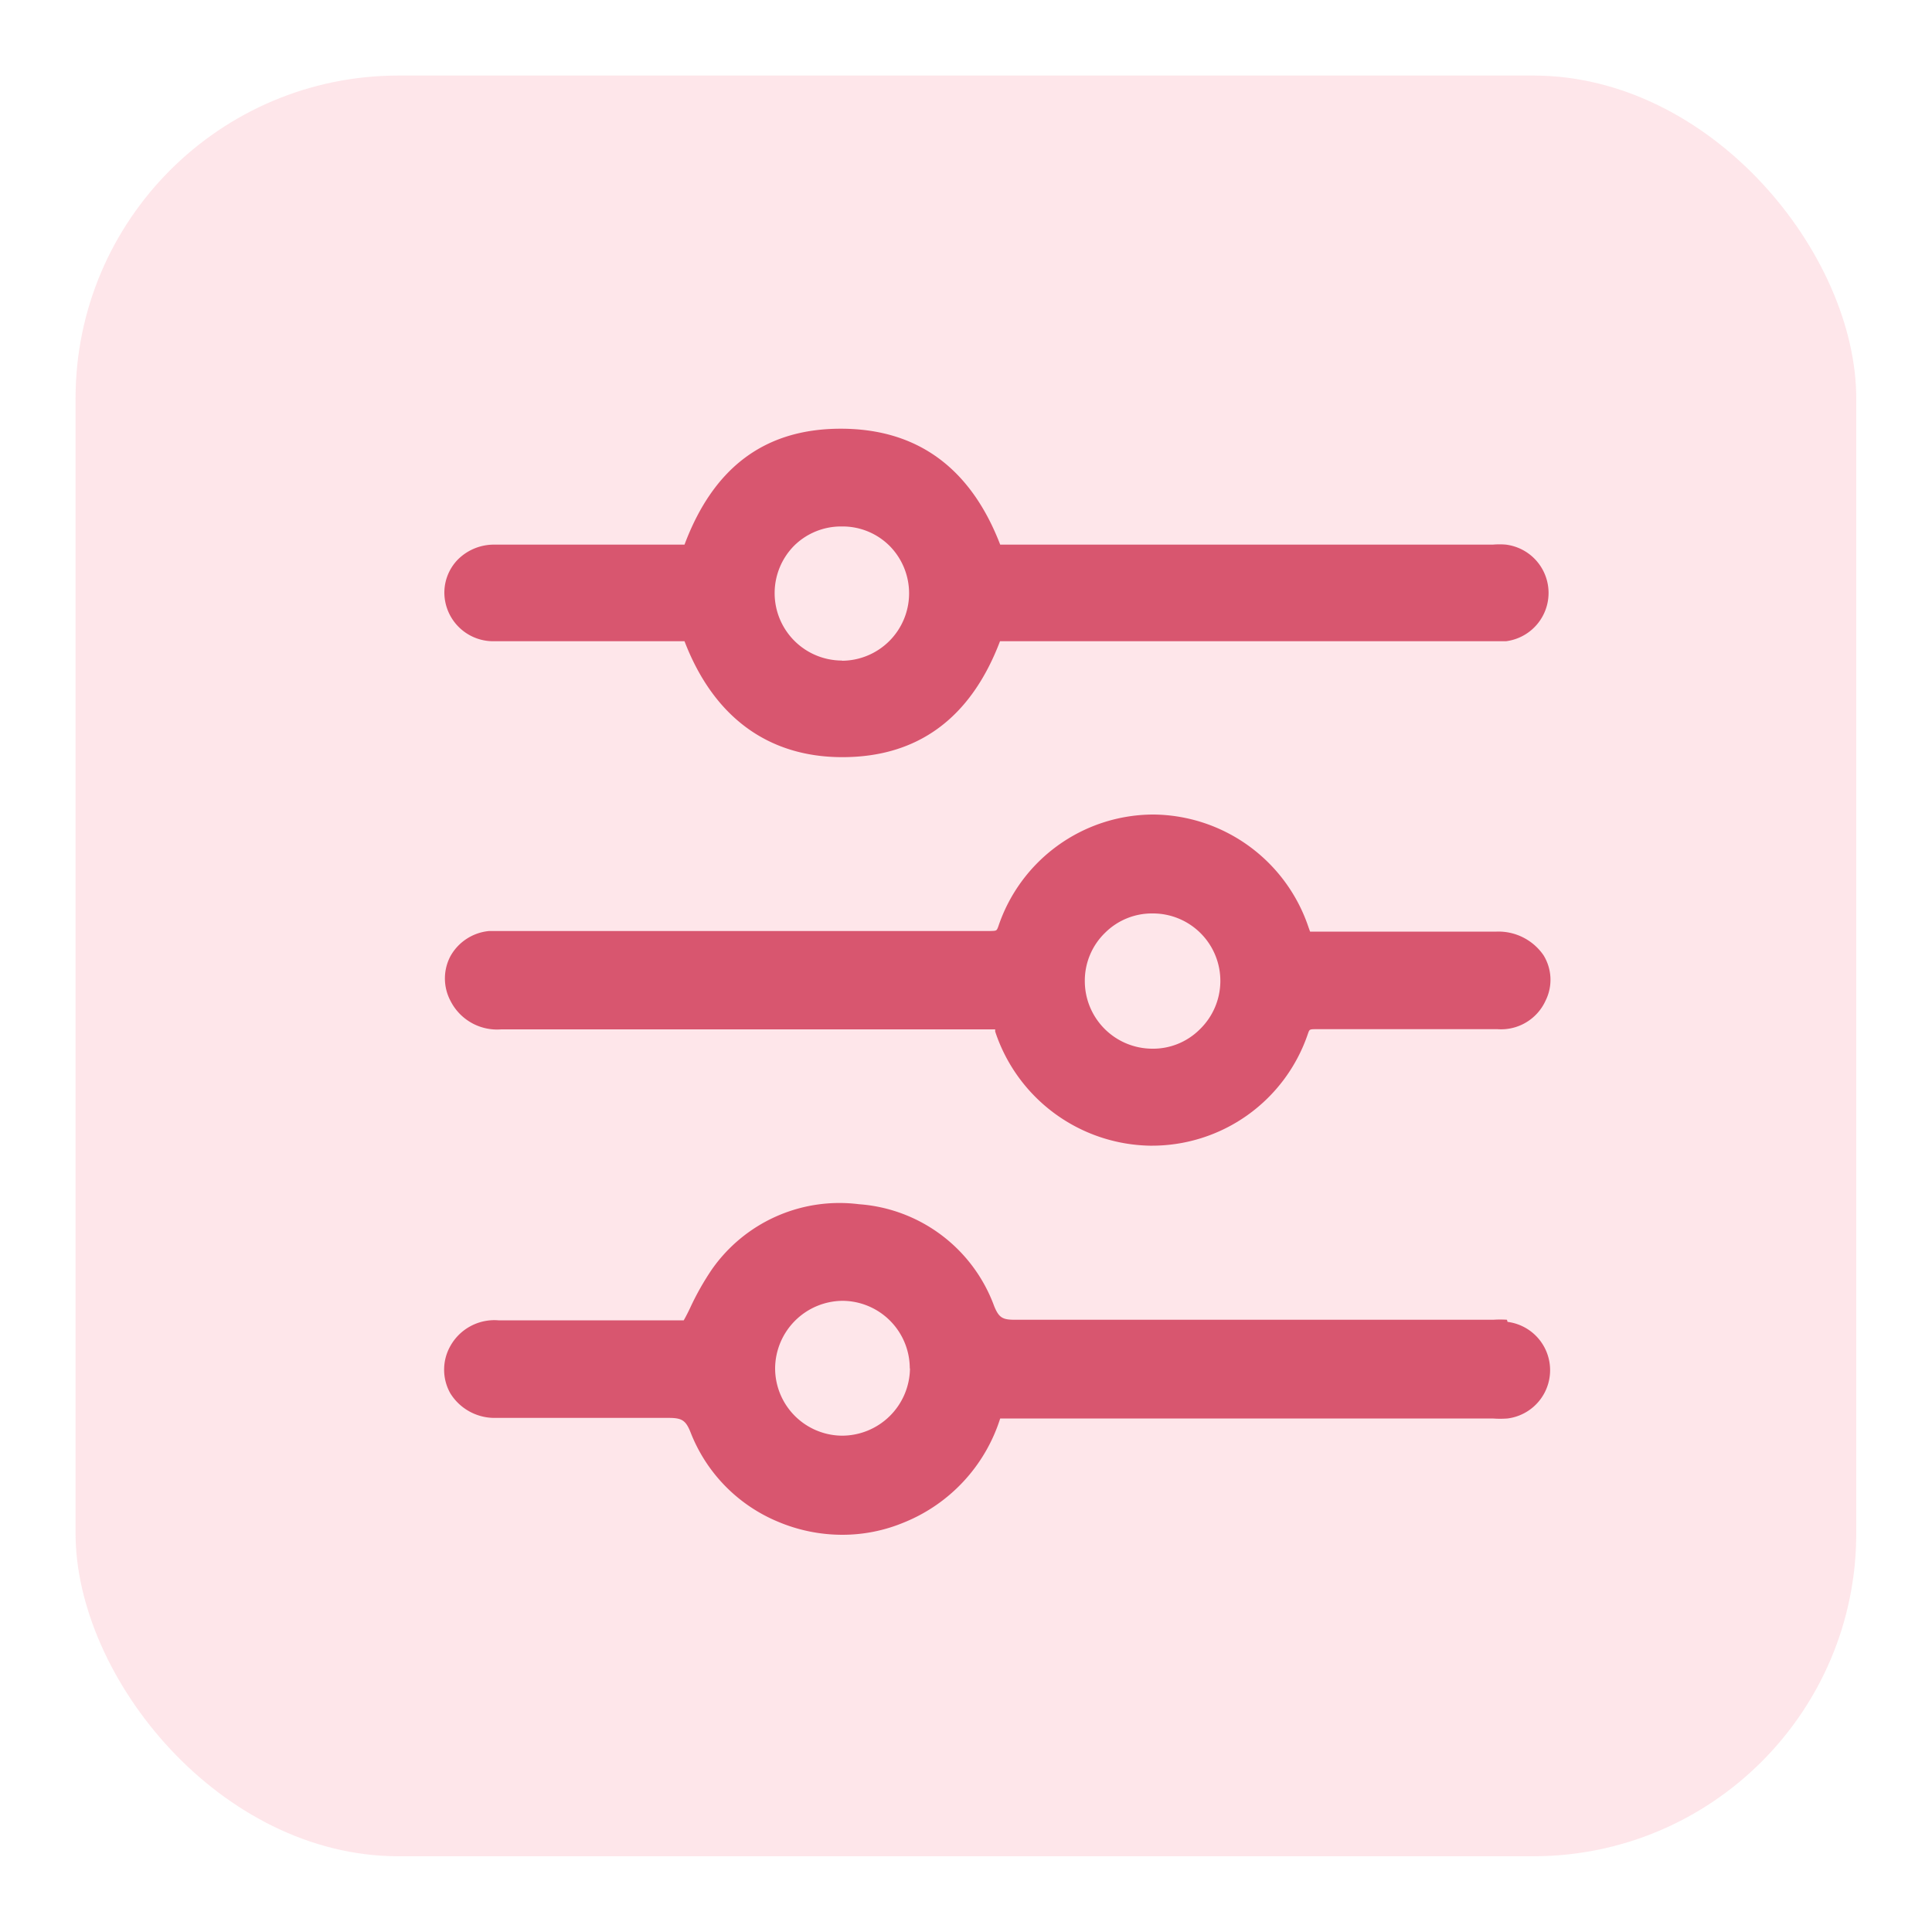
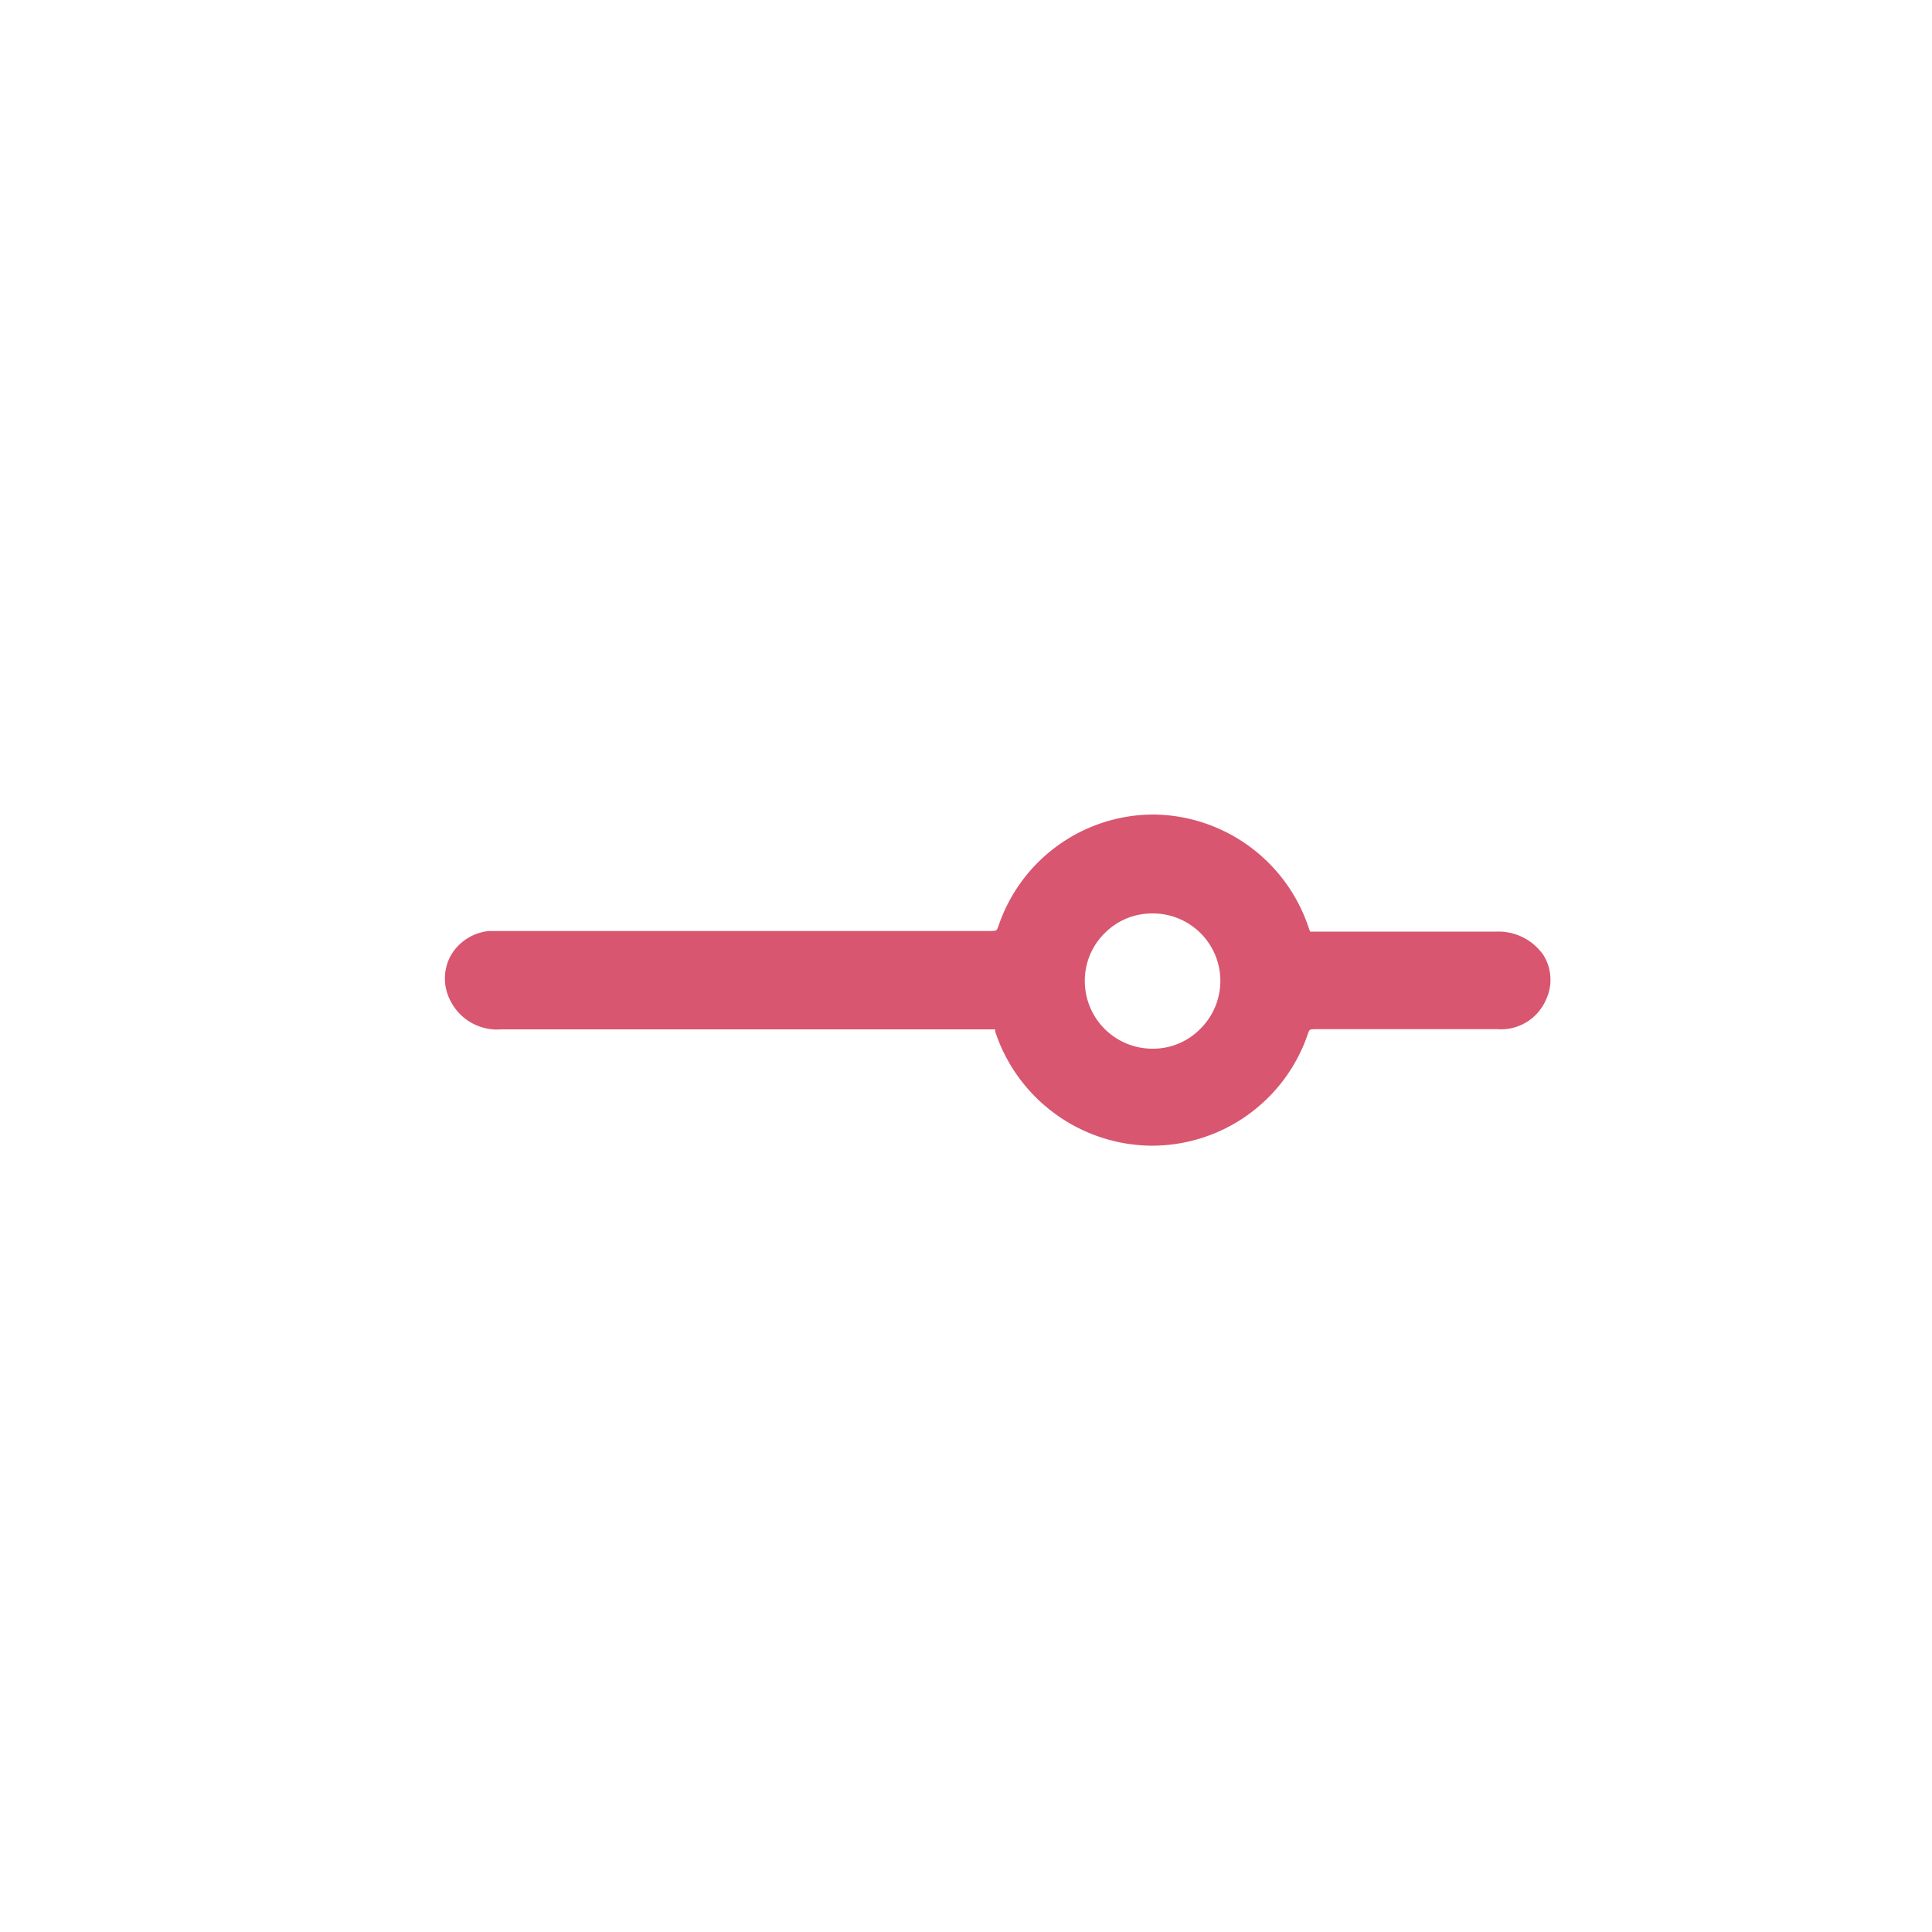
<svg xmlns="http://www.w3.org/2000/svg" id="Layer_1" data-name="Layer 1" viewBox="0 0 100 100">
  <defs>
    <style>.cls-1{fill:#fd8697;opacity:0.2;}.cls-2{fill:#d8566f;}</style>
  </defs>
-   <rect class="cls-1" x="3.91" y="3.91" width="92.17" height="92.17" rx="16.72" />
-   <path class="cls-2" d="M25.58,33.19h9.85c1.5,3.91,4.32,6,8.17,6h0c3.89,0,6.64-2,8.16-6h25.5c.22,0,.45,0,.69,0a2.52,2.52,0,0,0,0-5,3.89,3.89,0,0,0-.68,0H51.77c-1.54-4-4.32-6-8.25-6s-6.59,2-8.09,6H31.6q-3,0-6,0a2.64,2.64,0,0,0-1.9.77A2.46,2.46,0,0,0,23,30.71,2.53,2.53,0,0,0,25.58,33.19Zm18,1h0a3.49,3.49,0,0,1-2.48-5.94,3.45,3.45,0,0,1,2.47-1h0a3.44,3.44,0,0,1,2.47,1,3.49,3.49,0,0,1-2.46,5.95Z" />
  <path class="cls-2" d="M25.94,53.28H51.51l0,.11a8.6,8.6,0,0,0,8,5.91h.06A8.52,8.52,0,0,0,67.7,53.5c.08-.22.07-.23.44-.23h9.37A2.53,2.53,0,0,0,80,51.79a2.42,2.42,0,0,0-.11-2.35,2.83,2.83,0,0,0-2.43-1.22H67.81L67.73,48a8.55,8.55,0,0,0-8-5.84h-.06a8.48,8.48,0,0,0-8,5.8c-.09.23-.08.22-.47.23H26c-.23,0-.45,0-.69,0a2.56,2.56,0,0,0-2,1.31,2.47,2.47,0,0,0,0,2.29A2.7,2.7,0,0,0,25.94,53.28Zm31.26-5a3.43,3.43,0,0,1,2.46-1h0a3.49,3.49,0,0,1,2.44,6,3.42,3.42,0,0,1-2.48,1,3.5,3.5,0,0,1-3.47-3.47A3.45,3.45,0,0,1,57.2,48.28Z" />
-   <path class="cls-2" d="M78,68.31a5.51,5.51,0,0,0-.7,0H71.83c-6.34,0-12.88,0-19.32,0h0c-.63,0-.81-.12-1.05-.7a8.07,8.07,0,0,0-7-5.28,8.06,8.06,0,0,0-7.61,3.37,14.1,14.1,0,0,0-1.13,2c-.1.21-.21.43-.33.64H25.8a2.61,2.61,0,0,0-2.49,1.33,2.49,2.49,0,0,0,0,2.45,2.69,2.69,0,0,0,2.33,1.27h.39c2.81,0,5.71,0,8.57,0,.7,0,.9.12,1.16.79a8.25,8.25,0,0,0,4.5,4.58,8.55,8.55,0,0,0,3.33.68,8.27,8.27,0,0,0,3.18-.63,8.61,8.61,0,0,0,5-5.39H77.26a5.06,5.06,0,0,0,.77,0,2.52,2.52,0,0,0,0-5Zm-30.9,2.52a3.52,3.52,0,0,1-3.54,3.48,3.49,3.49,0,0,1-3.44-3.5,3.52,3.52,0,0,1,3.49-3.48h0A3.5,3.5,0,0,1,47.09,70.83Z" />
</svg>